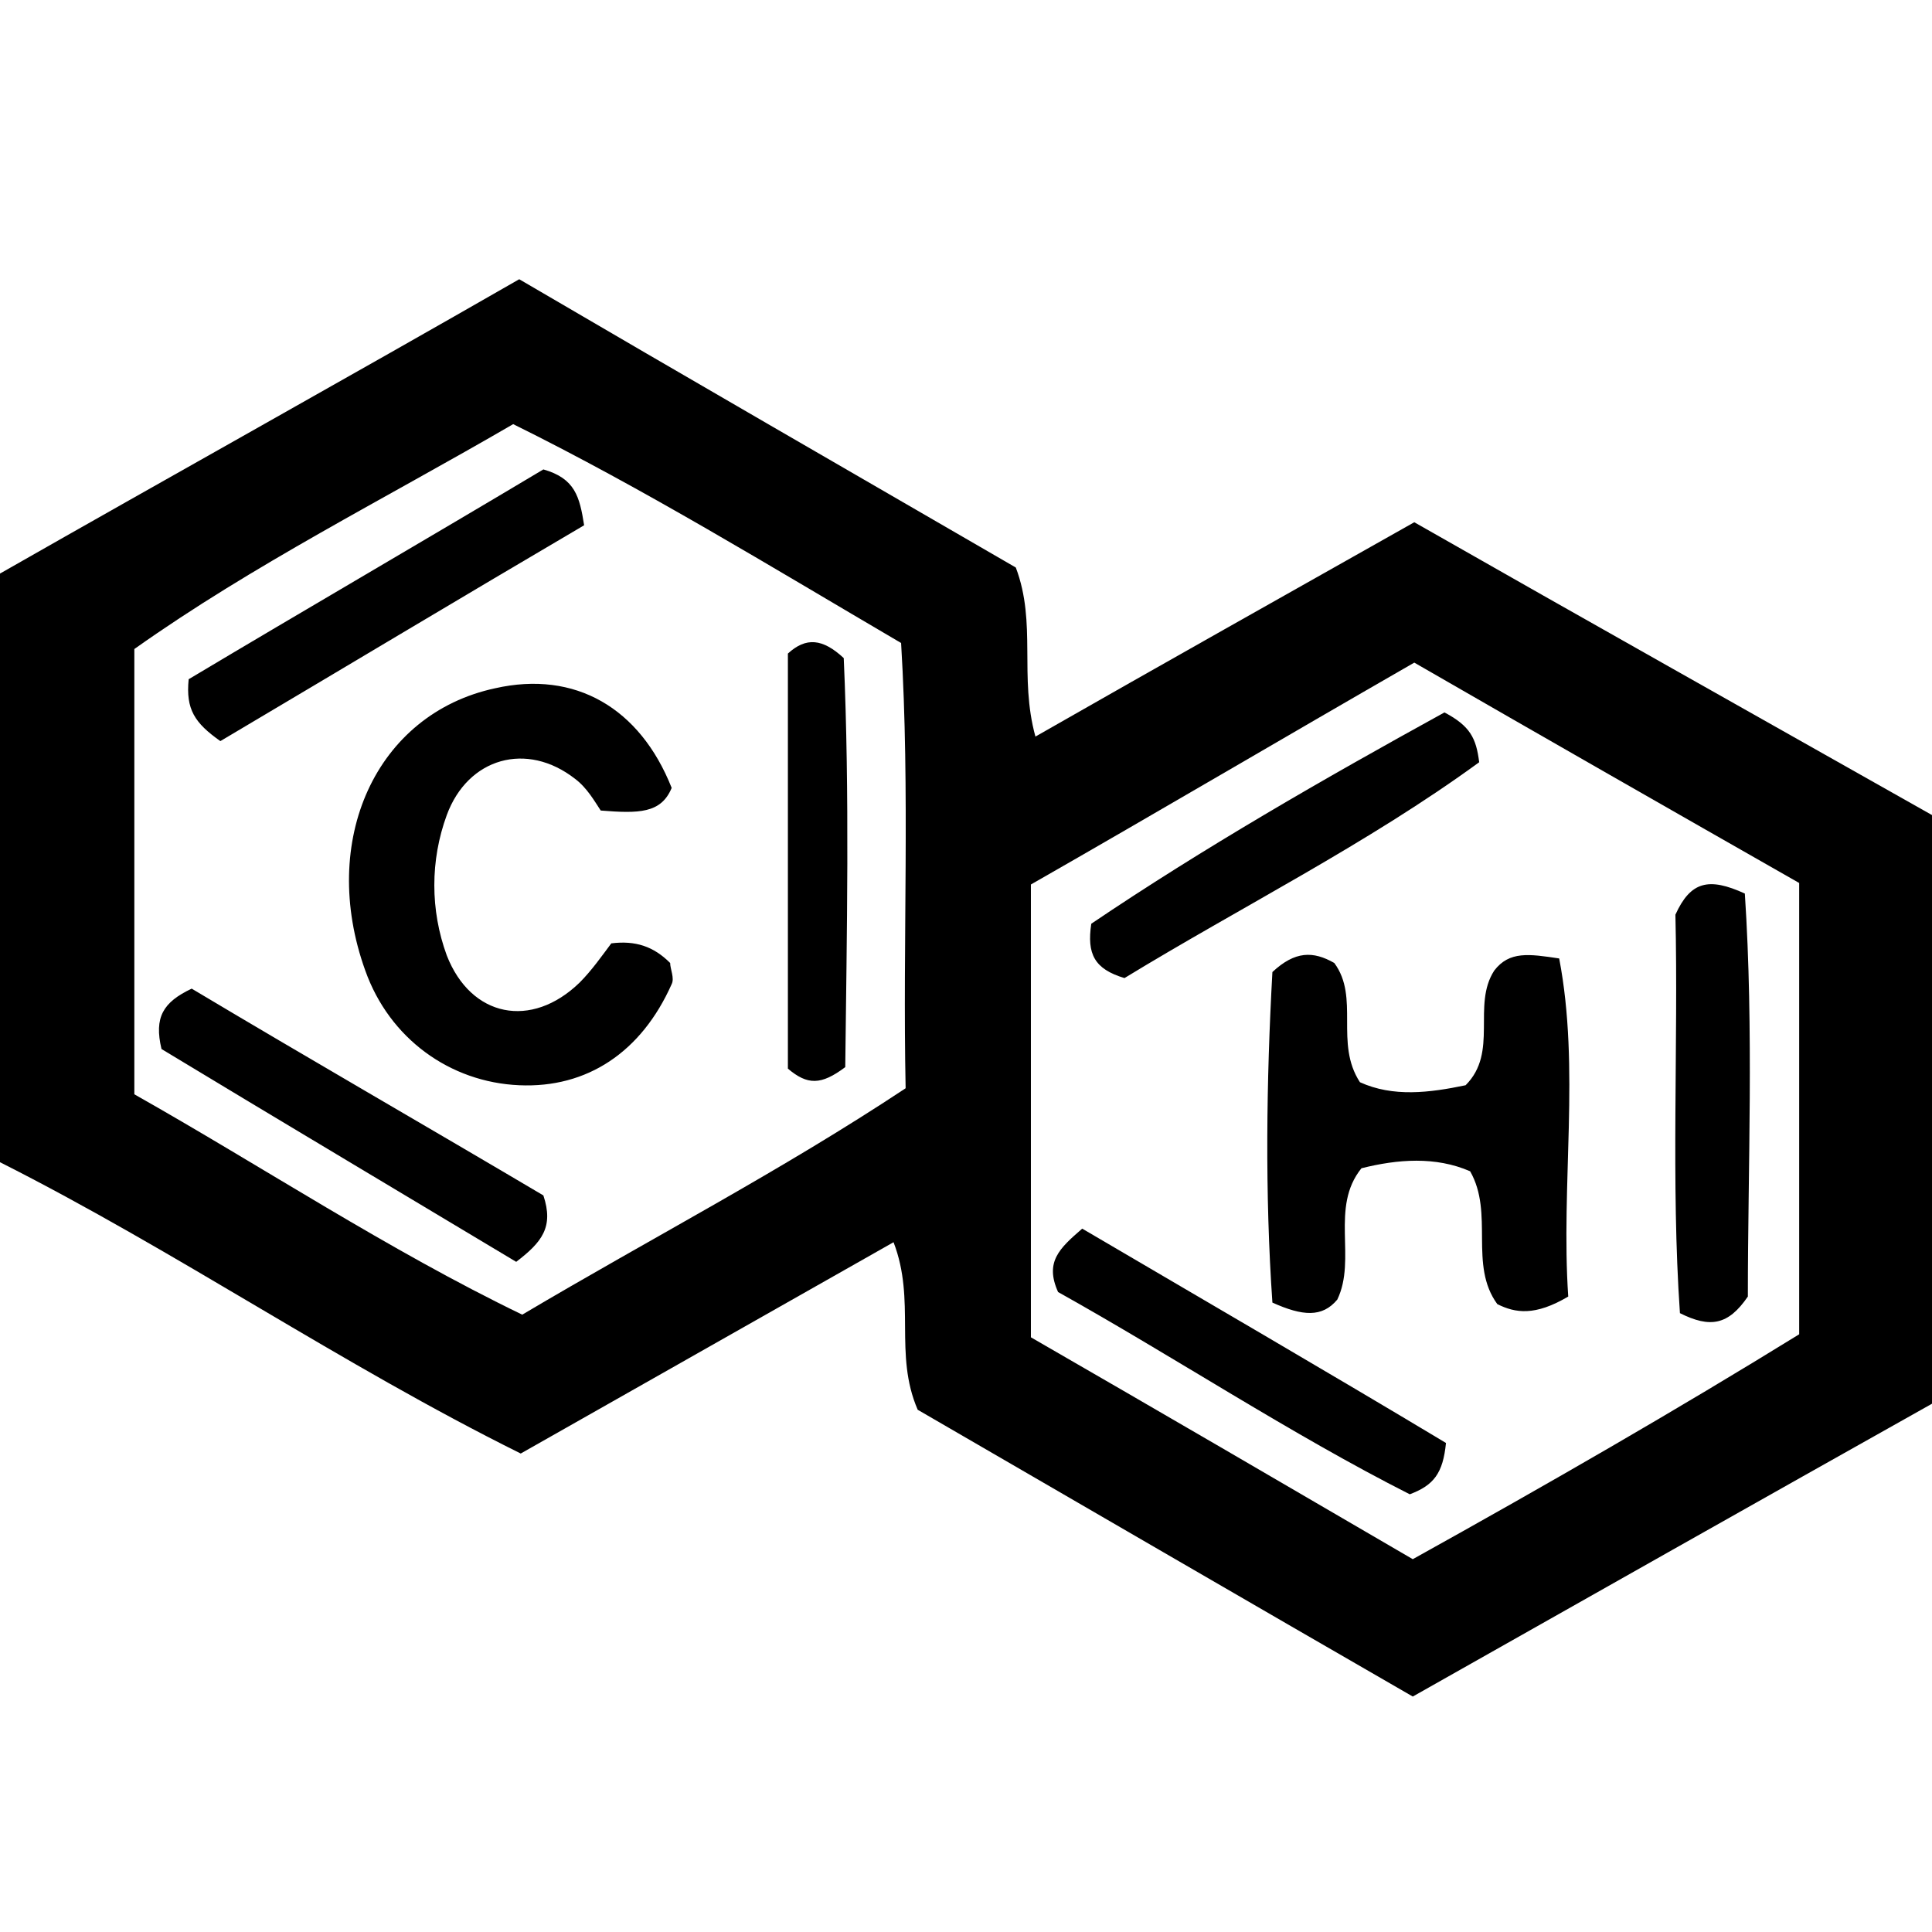
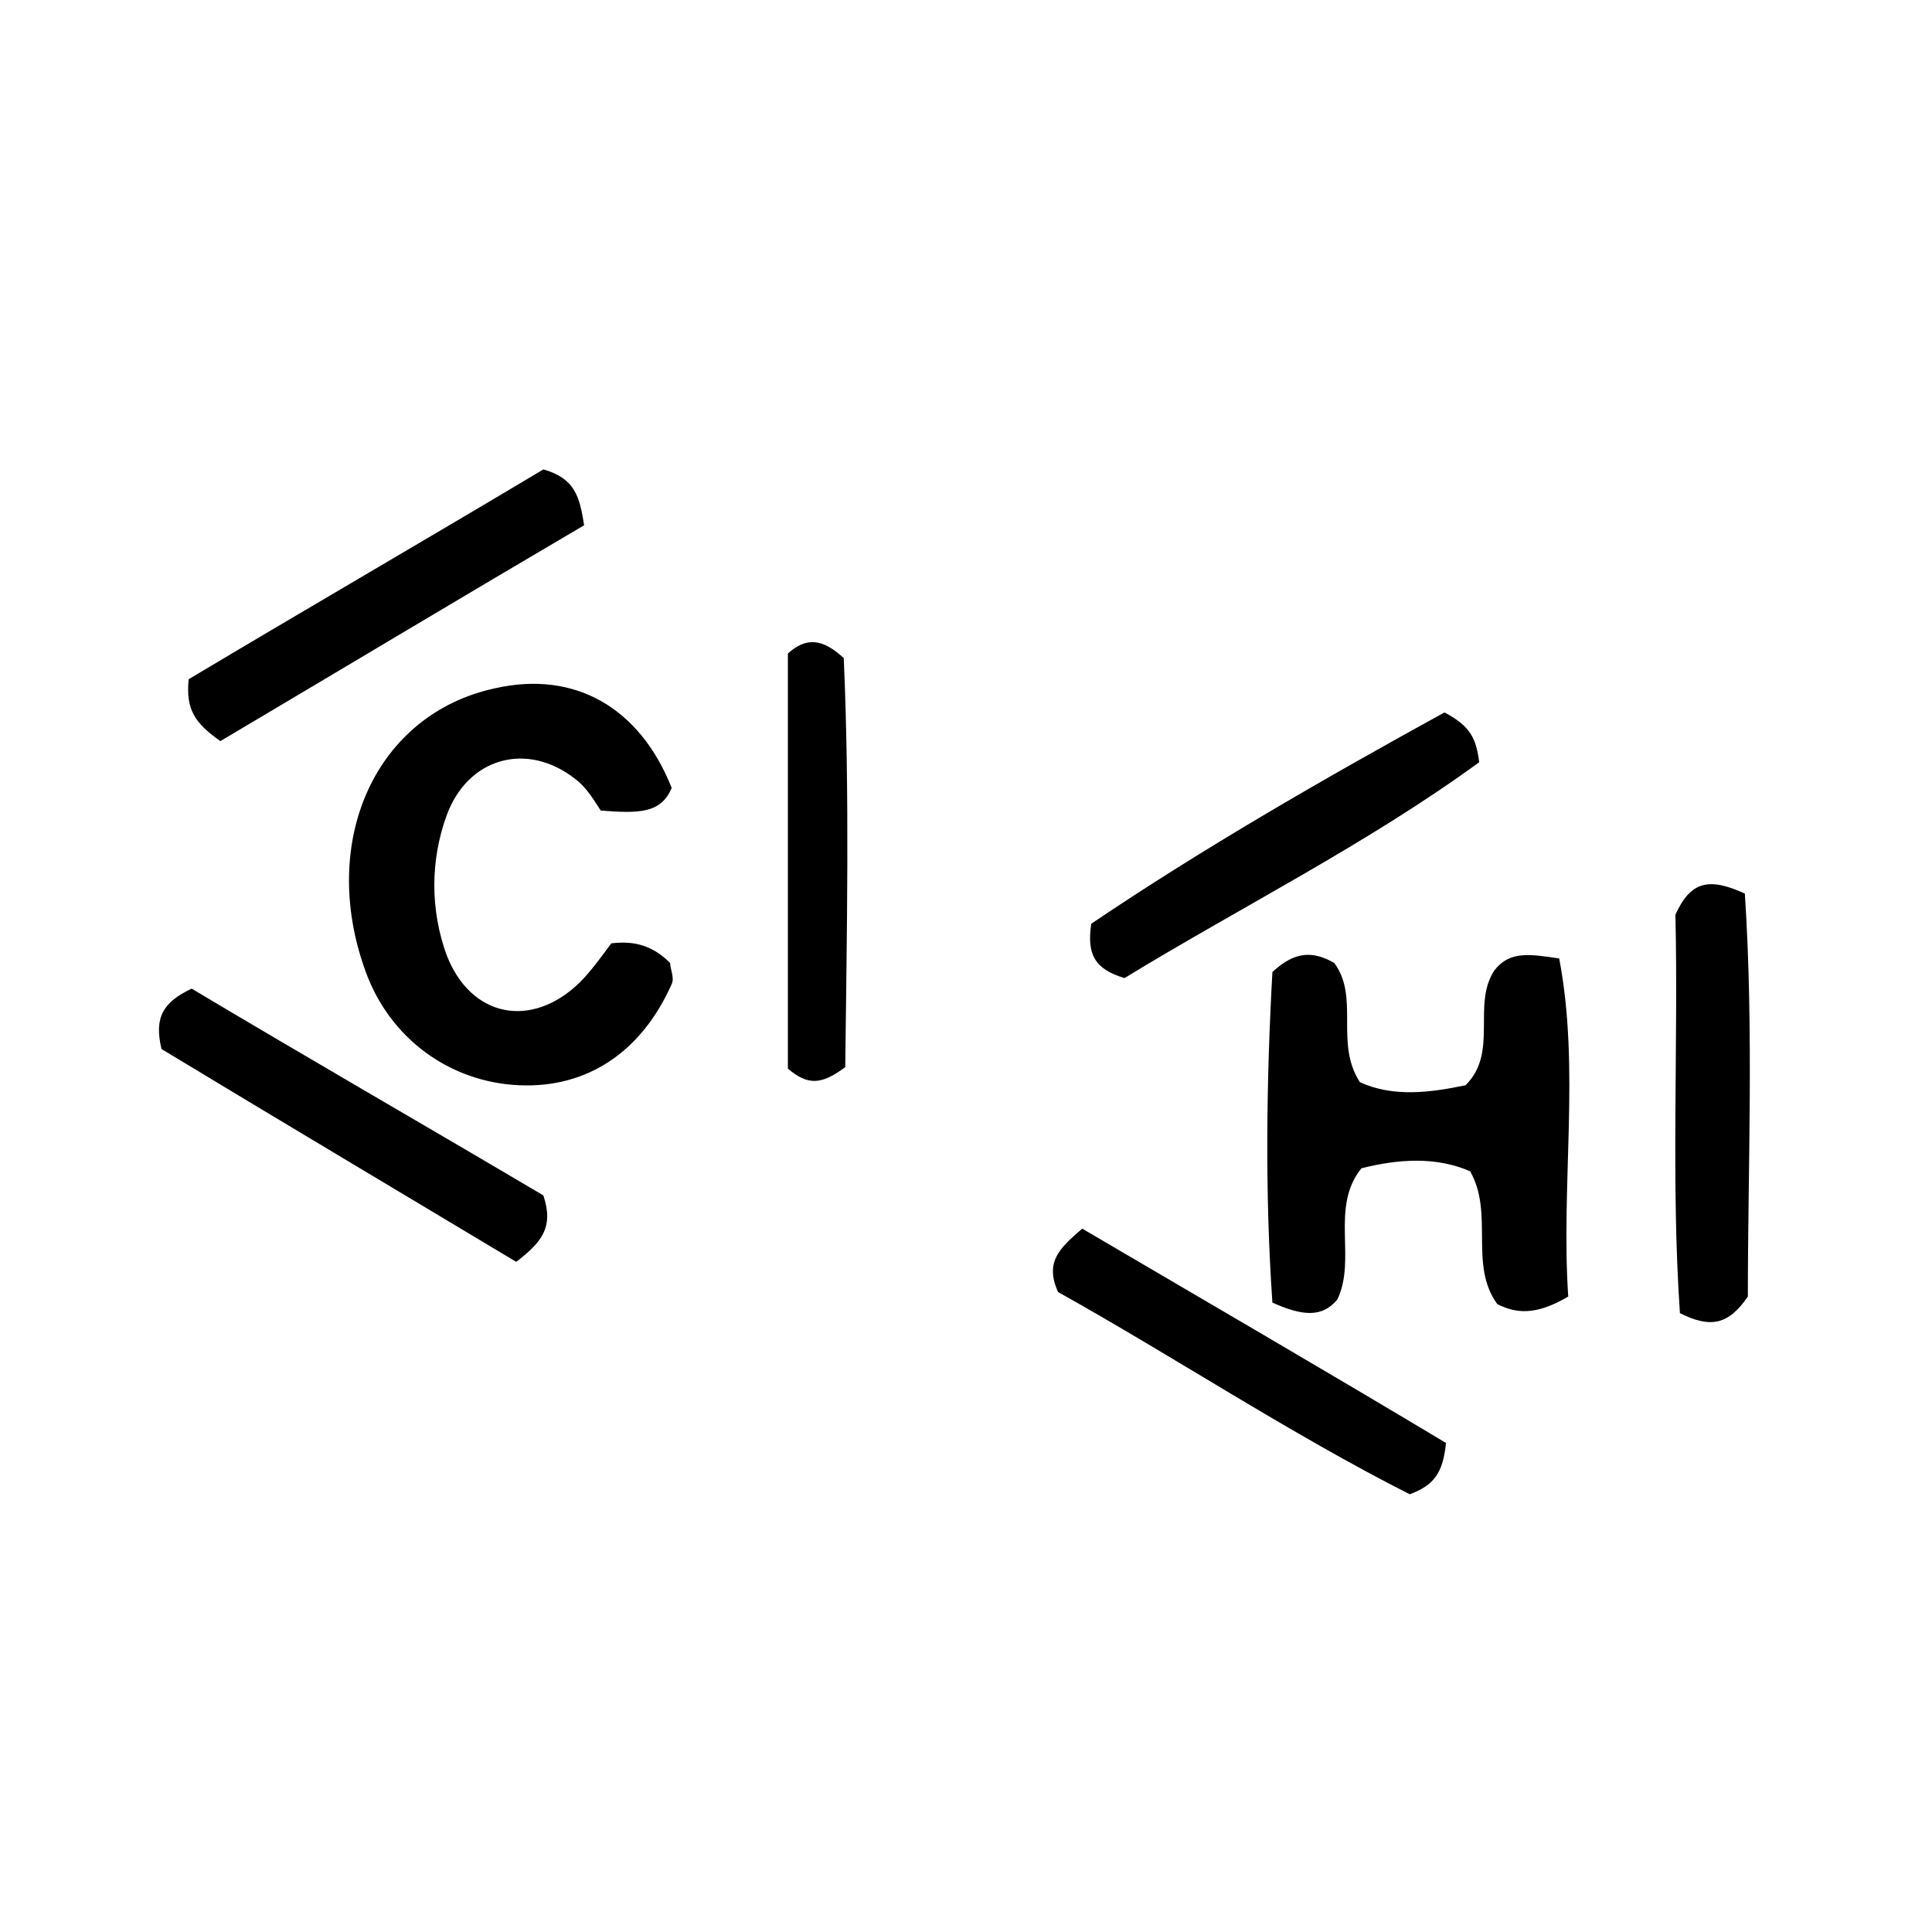
<svg xmlns="http://www.w3.org/2000/svg" t="1740748246956" class="icon" viewBox="0 0 1024 1024" version="1.1" p-id="7876" width="200" height="200">
-   <path d="M0 304c91.2-52 183.2-103.2 275.2-156C364 200 452.8 251.2 538.4 300.8c11.2 29.6 1.6 57.6 10.4 89.6C616 352 681.6 315.2 749.6 276.8c91.2 52 182.4 103.2 274.4 155.2v312c-91.2 51.2-183.2 103.2-275.2 155.2-88.8-51.2-176.8-102.4-262.4-152-12.8-29.6-0.8-57.6-12.8-88.8-66.4 37.6-131.2 74.4-197.6 112C180.8 723.2 93.6 663.2 0 616V304z m71.2 276c68 38.4 134.4 82.4 205.6 116.8 68.8-40.8 136.8-76 203.2-120-1.6-79.2 2.4-156.8-2.4-236-69.6-40.8-136-81.6-205.6-116-68.8 40-137.6 74.4-200.8 119.2v236z m882.4 127.2V468c-68.8-39.2-136-77.6-204-116.8-69.6 40-136 79.2-203.2 117.6v240c68 39.2 135.2 78.4 202.4 117.6 72-40 140-79.2 204.8-119.2z" p-id="7877" />
  <path d="M318.4 429.6c-3.2-4.8-7.2-12-13.6-16.8-25.6-20-56.8-11.2-68 19.2-8.8 24-8.8 50.4 0 74.4 12.8 32.8 44.8 39.2 70.4 14.4 6.4-6.4 12-14.4 16.8-20.8 12.8-1.6 22.4 1.6 31.2 10.4 0 3.2 2.4 8 0.8 11.2-16 36-44.8 55.2-80.8 53.6-36.8-1.6-68.8-24.8-81.6-60.8-24.8-68.8 5.6-136 68.8-149.6 42.4-9.6 76.8 10.4 93.6 52.8-5.6 13.6-17.6 13.6-37.6 12zM116.8 392.8c-13.6-9.6-18.4-16.8-16.8-32.8 61.6-36.8 126.4-74.4 188-111.2 16.8 4.8 19.2 14.4 21.6 29.6-64 37.6-128 76-192.8 114.4zM273.6 668.8c-64-38.4-127.2-76-188-112.8-4-16.8 0.8-24.8 16-32 61.6 36.8 125.6 73.6 186.4 109.6 5.6 16.8-0.8 24.8-14.4 35.2zM448 565.6c-12.8 9.6-20 9.6-30.4 0.8V346.4c9.6-8.8 18.4-8 29.6 2.4 3.2 72 1.6 146.4 0.8 216.8zM831.2 687.2c-17.6 10.4-28 8.8-37.6 4-15.2-20.8-1.6-48-14.4-70.4-18.4-8-38.4-6.4-57.6-1.6-16.8 20.8-2.4 48-12.8 69.6-8 9.6-18.4 8.8-34.4 1.6-4-57.6-3.2-117.6 0-175.2 12-11.2 21.6-11.2 32.8-4.8 13.6 18.4 0 42.4 13.6 63.2 17.6 8 36.8 5.6 56 1.6 17.6-17.6 3.2-42.4 15.2-60.8 8-10.4 18.4-8.8 34.4-6.4 11.2 58.4 0.8 120 4.8 179.2zM924.8 473.6c4.8 72.8 1.6 145.6 1.6 213.6-10.4 15.2-20 16.8-36 8.8-4.8-69.6-0.8-142.4-2.4-211.2 8-17.6 17.6-20 36.8-11.2zM765.6 377.6c13.6 7.2 16.8 13.6 18.4 26.4-59.2 43.2-126.4 76.8-188 114.4-16-4.8-20-12.8-17.6-28.8 59.2-40 123.2-76.8 187.2-112zM766.4 764.8c-1.6 16-6.4 22.4-19.2 27.2-63.2-32-124.8-72.8-186.4-107.2-7.2-16 0.8-23.2 12.8-33.6 64 37.6 128.8 75.2 192.8 113.6z" p-id="7878" />
</svg>